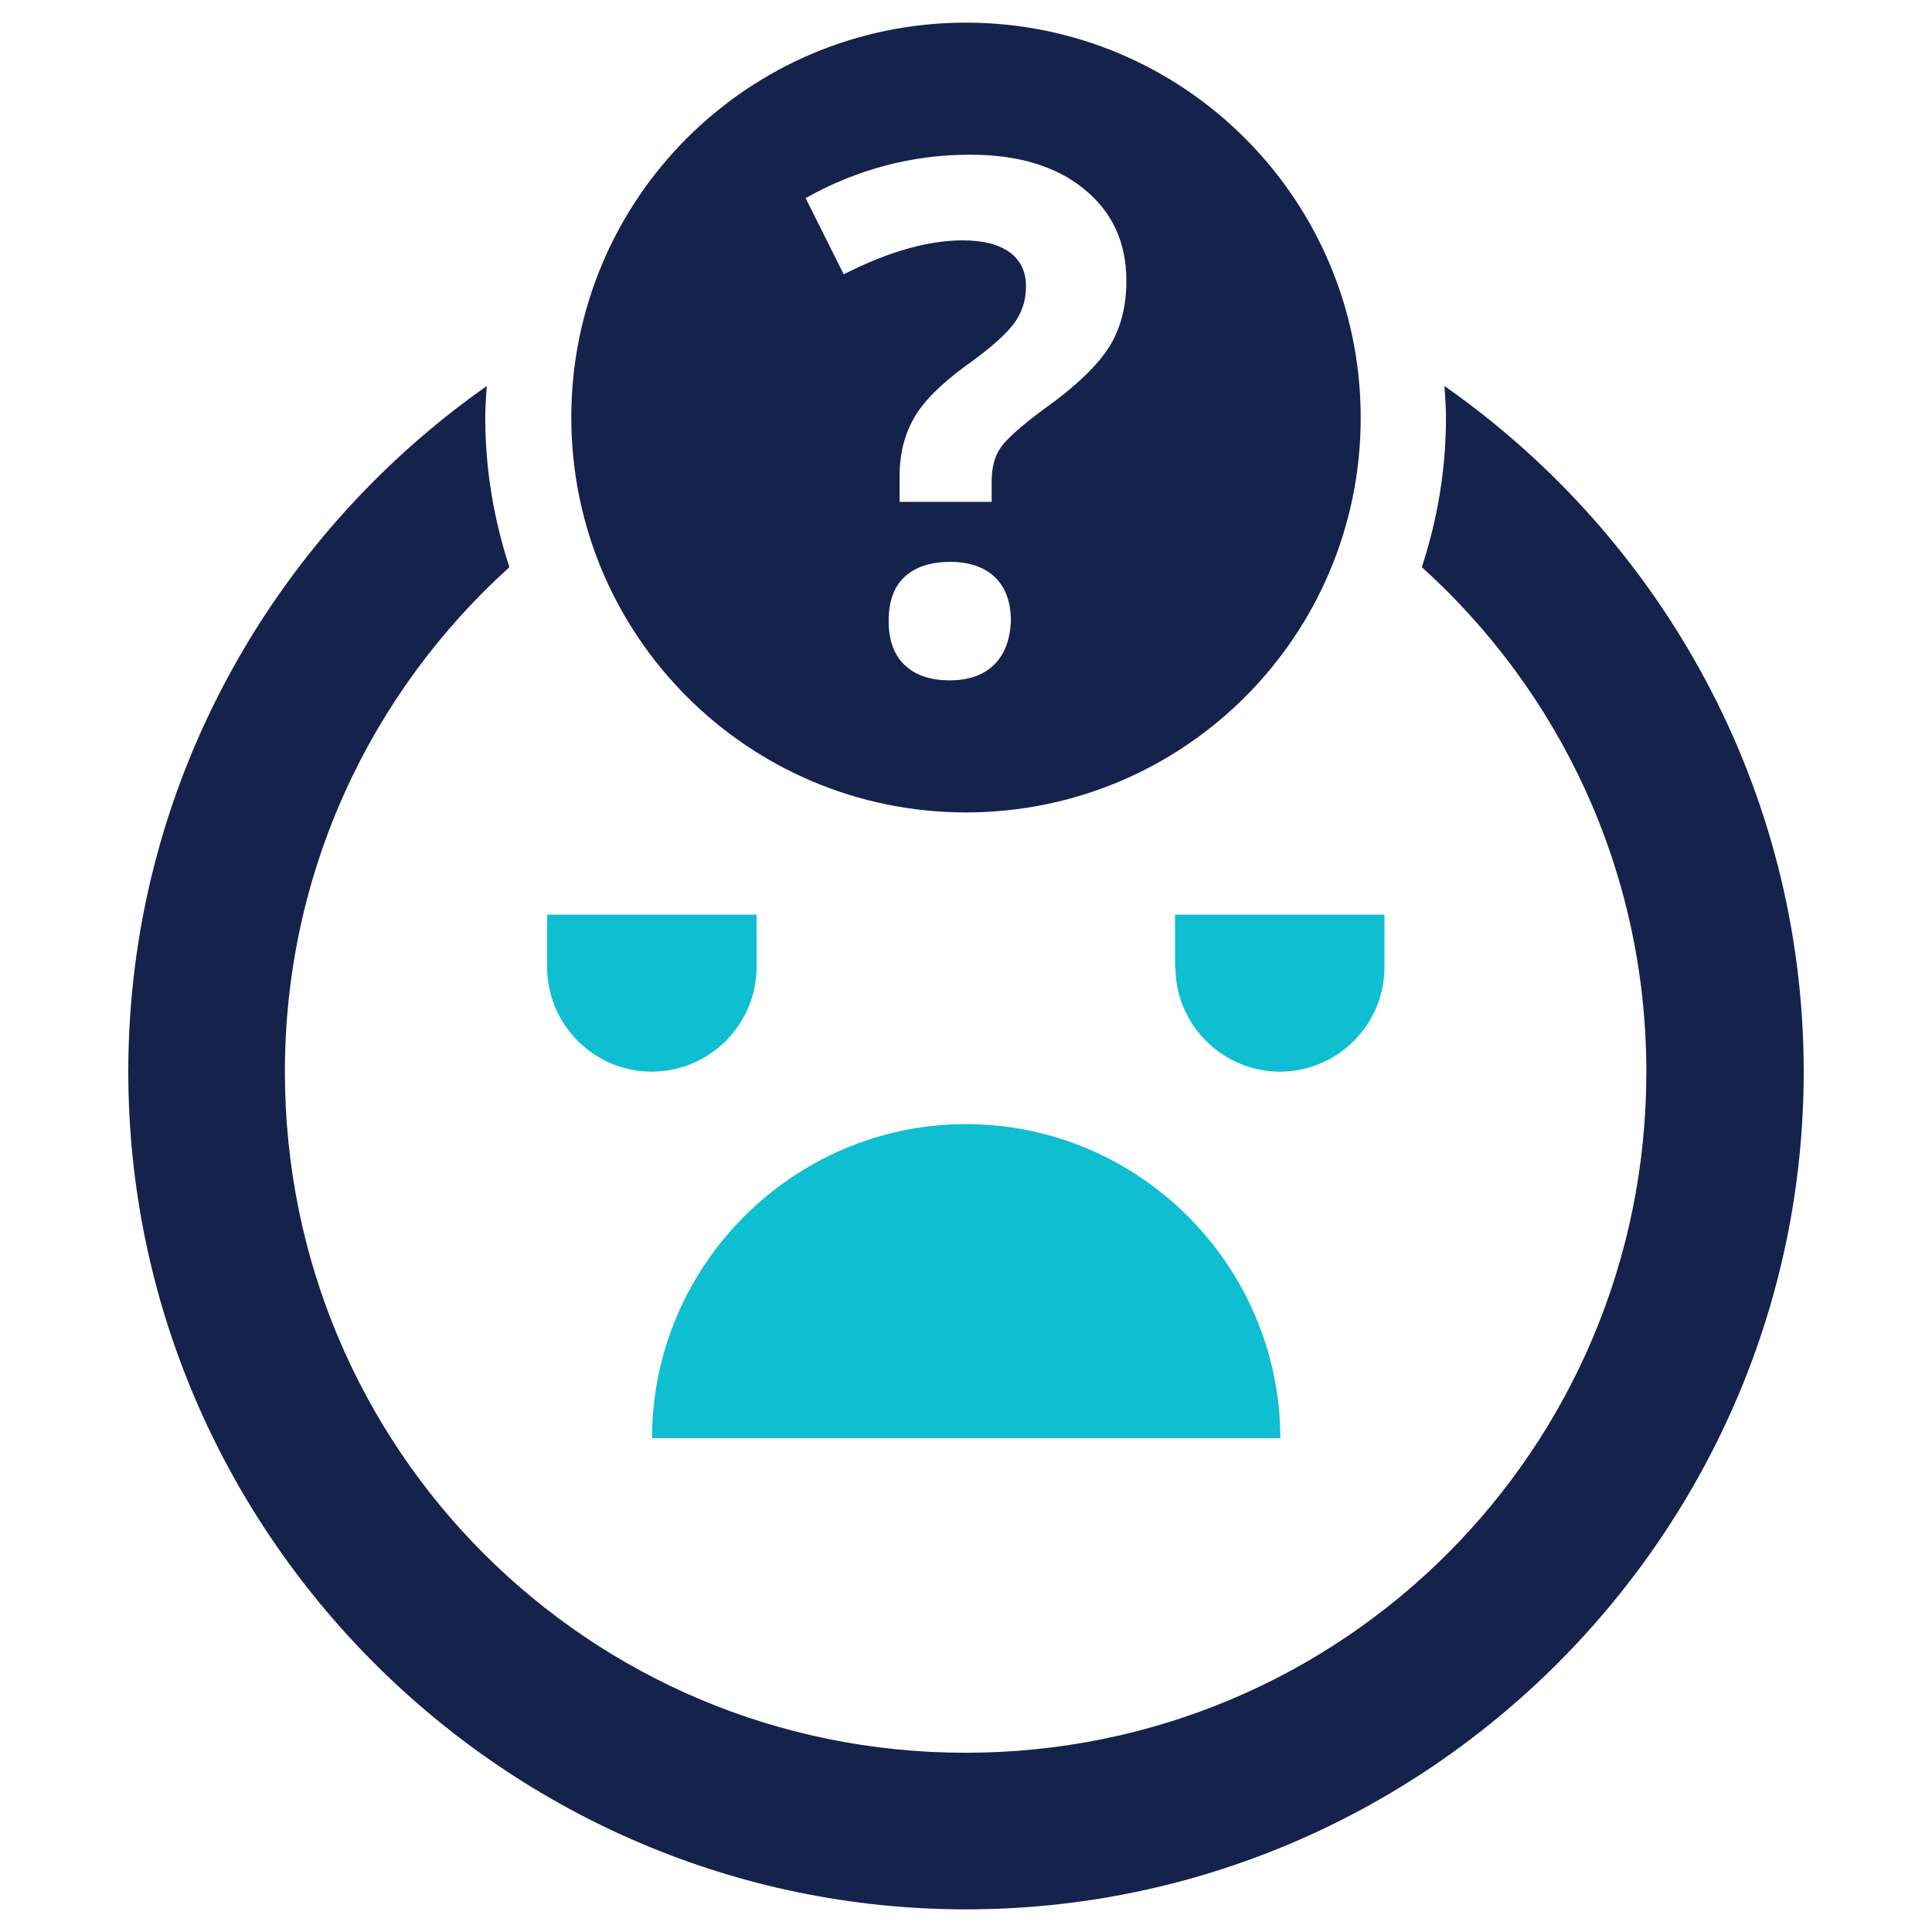
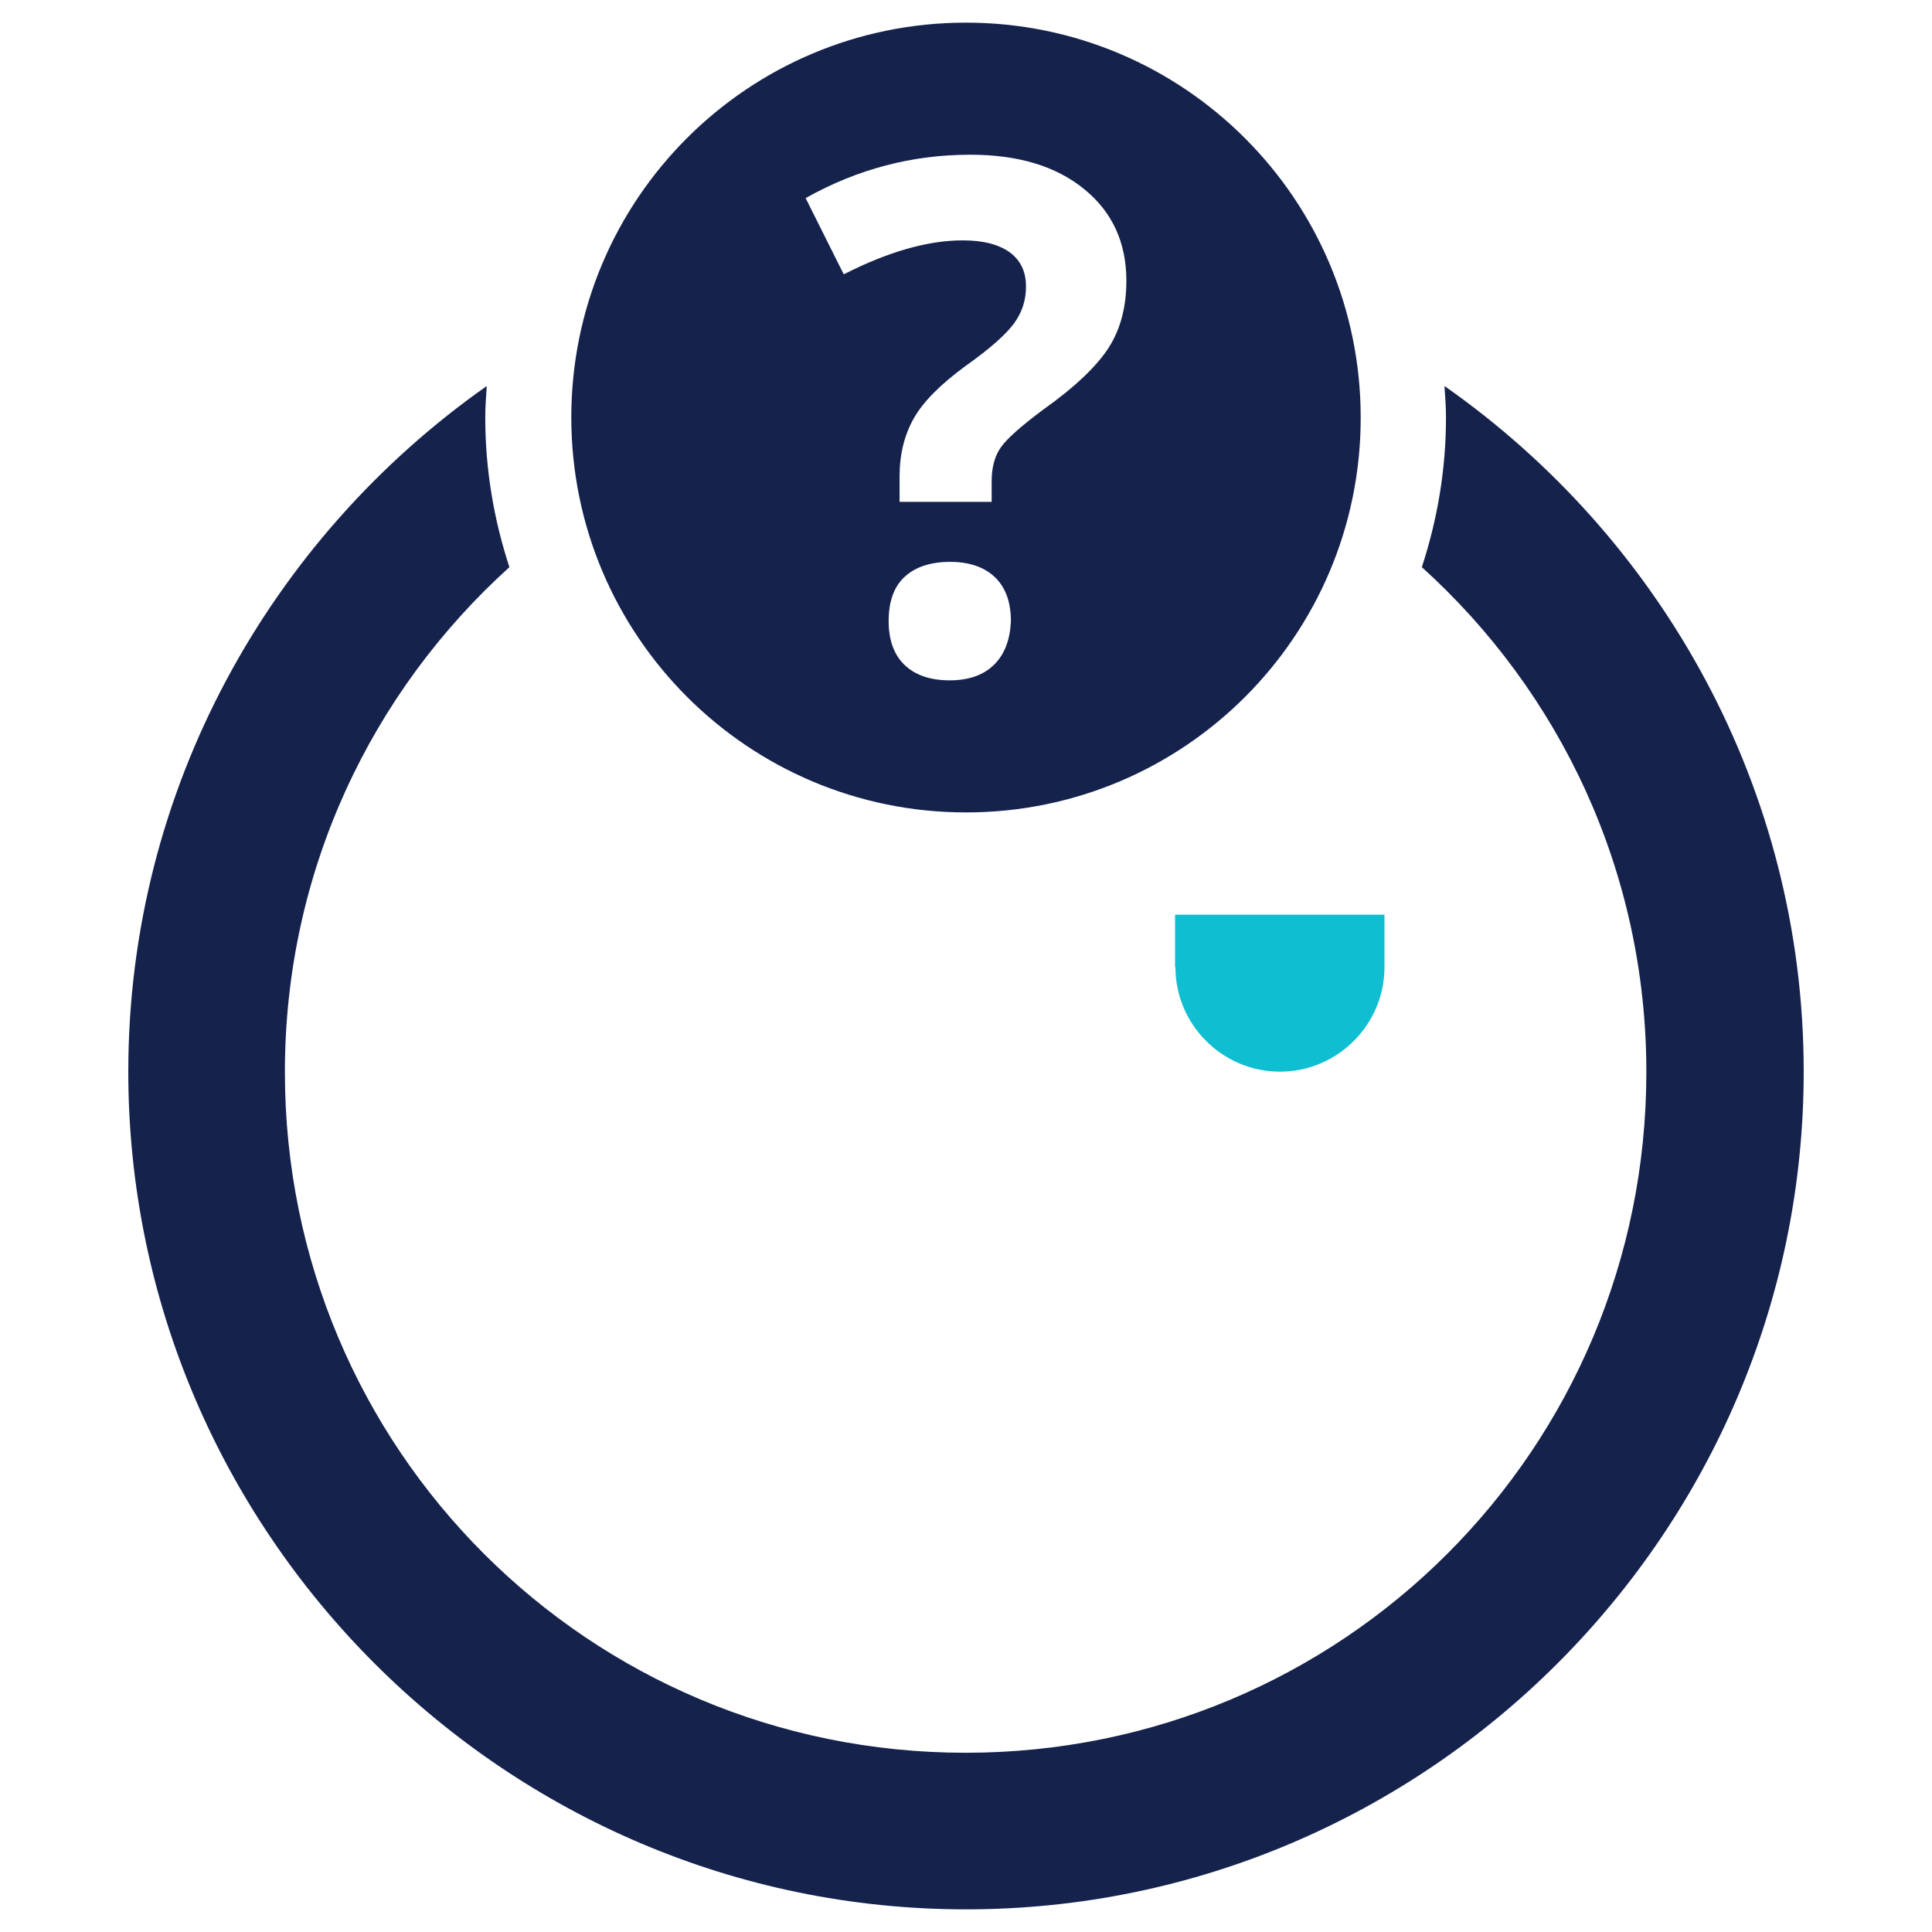
<svg xmlns="http://www.w3.org/2000/svg" version="1.1" id="Layer_1" x="0px" y="0px" viewBox="0 0 512 512" style="enable-background:new 0 0 512 512;" xml:space="preserve">
  <style type="text/css">
	.st0{fill:#0FBED1;}
	.st1{fill:#15224C;}
</style>
  <g>
-     <path class="st0" d="M200.5,256.3v-13.9H145v13.9c0,15.3,12.5,27.7,27.7,27.7C188,284,200.5,271.5,200.5,256.3z" />
    <path class="st0" d="M311.5,256.3c0,15.3,12.5,27.7,27.7,27.7c15.3,0,27.7-12.5,27.7-27.7v-13.9h-55.5V256.3z" />
-     <path class="st0" d="M256,297.9c-45.8,0-83.2,37.5-83.2,83.2h166.5C339.2,335.3,301.8,297.9,256,297.9z" />
    <path class="st1" d="M256,6c-57.8,0-104.6,46.8-104.6,104.6S198.2,215.3,256,215.3s104.6-46.8,104.6-104.6S313.8,6,256,6z    M263.5,176.1c-2.8,2.8-6.8,4.2-11.8,4.2c-5.2,0-9.2-1.4-12-4.1c-2.8-2.7-4.2-6.6-4.2-11.6c0-5.2,1.4-9.1,4.2-11.7   c2.8-2.6,6.8-4,12.1-4c5.1,0,9.1,1.4,11.9,4.1c2.8,2.7,4.2,6.6,4.2,11.6C267.7,169.4,266.3,173.3,263.5,176.1z M293.9,92   c-3.1,4.9-8.9,10.5-17.5,16.6c-5.9,4.4-9.6,7.7-11.2,10c-1.6,2.3-2.4,5.3-2.4,8.9v5.5h-24.4v-6.8c0-5.9,1.3-11,3.8-15.4   c2.5-4.4,7.1-9,13.8-13.9c6.5-4.6,10.7-8.4,12.8-11.3c2.1-2.9,3.1-6.1,3.1-9.7c0-4-1.5-7-4.4-9.1c-3-2.1-7.1-3.1-12.4-3.1   c-9.2,0-19.7,3-31.5,9l-10.1-20.2c13.7-7.7,28.3-11.5,43.6-11.5c12.7,0,22.7,3,30.2,9.1c7.5,6.1,11.2,14.2,11.2,24.3   C298.5,81.2,297,87.1,293.9,92z" />
    <path class="st1" d="M382.8,102.3c0.2,2.8,0.4,5.5,0.4,8.4c0,13.8-2.3,27.1-6.4,39.6c36.5,33,59.5,80.5,59.5,133.8   c0,99.9-80.5,180.4-180.4,180.4c-99.9,0-180.4-80.5-180.4-180.4c0-53.3,23-100.8,59.5-133.8c-4.1-12.5-6.4-25.8-6.4-39.6   c0-2.8,0.2-5.6,0.4-8.4C71.8,142.5,34,209,34,284c0,122.1,99.9,222,222,222c122.1,0,222-99.9,222-222   C478,209,440.2,142.5,382.8,102.3z" />
  </g>
</svg>